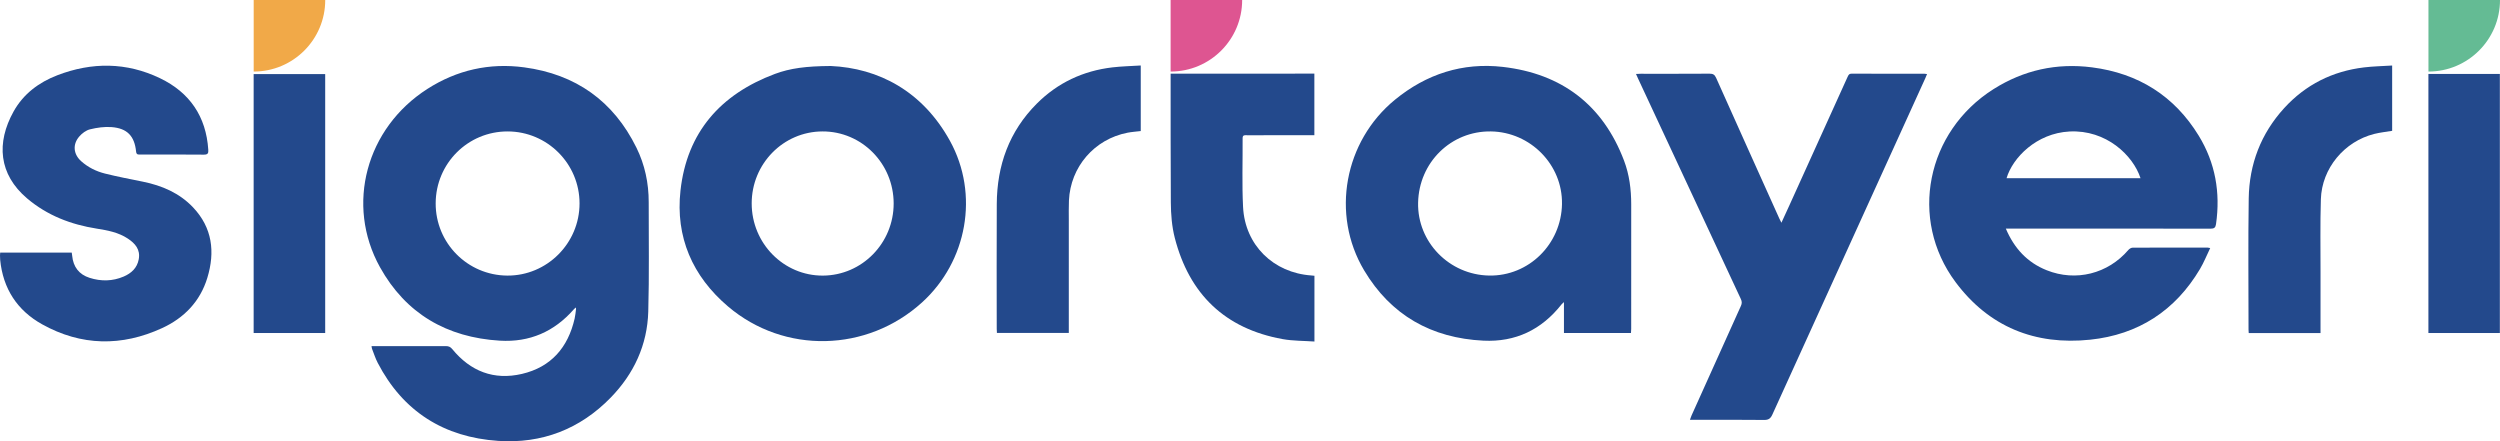
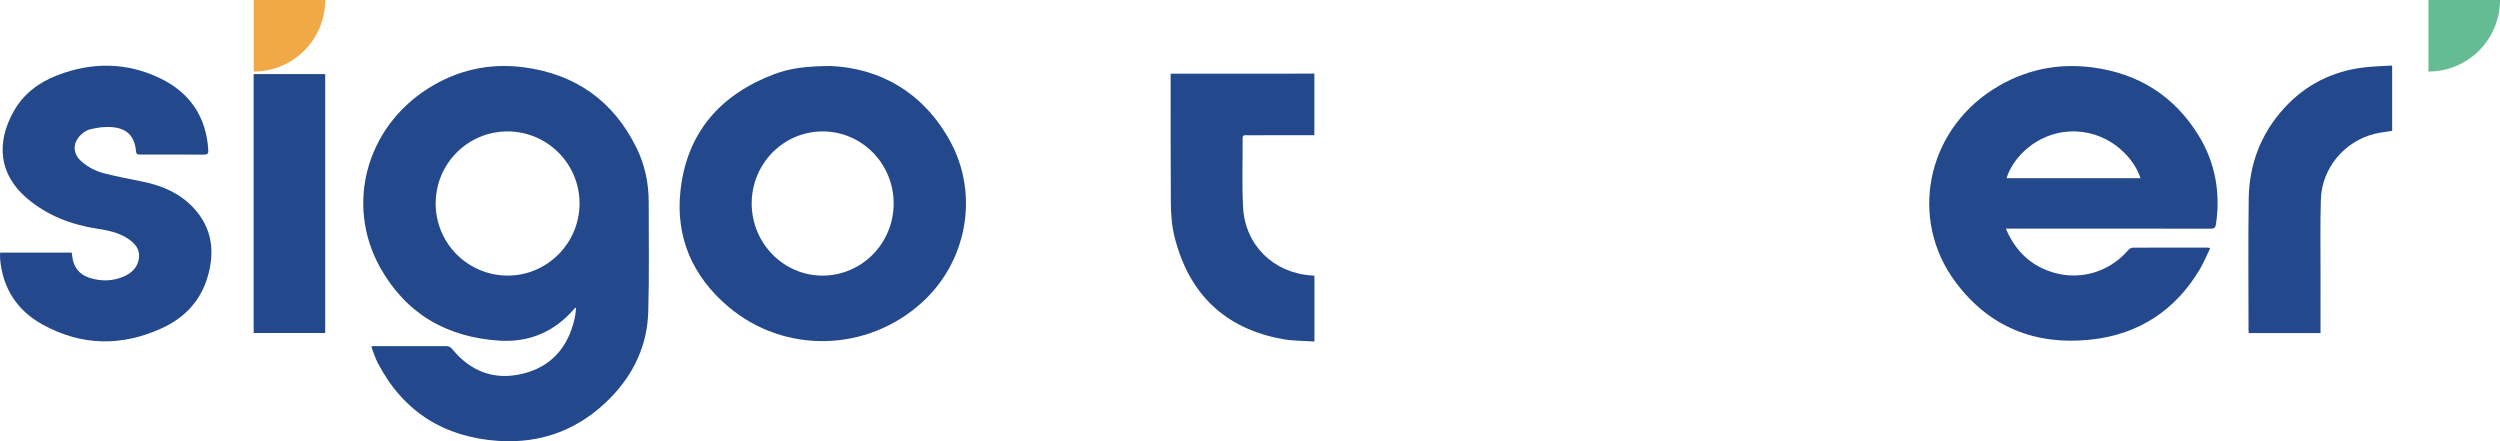
<svg xmlns="http://www.w3.org/2000/svg" xmlns:ns1="http://sodipodi.sourceforge.net/DTD/sodipodi-0.dtd" xmlns:ns2="http://www.inkscape.org/namespaces/inkscape" width="170" height="30.005" viewBox="0 0 170 30.005" version="1.1" id="svg1" ns1:docname="sigortayeri-logo.svg" ns2:version="1.4 (86a8ad7, 2024-10-11)">
  <defs id="defs1" />
  <ns1:namedview id="namedview1" pagecolor="#ffffff" bordercolor="#000000" borderopacity="0.25" ns2:showpageshadow="2" ns2:pageopacity="0.0" ns2:pagecheckerboard="0" ns2:deskcolor="#d1d1d1" ns2:zoom="10.385965" ns2:cx="84.970439" ns2:cy="15.453547" ns2:window-width="1920" ns2:window-height="1009" ns2:window-x="1592" ns2:window-y="-8" ns2:window-maximized="1" ns2:current-layer="svg1" />
  <title id="title1">Group</title>
  <g id="Page-1" stroke="none" stroke-width="1" fill="none" fill-rule="evenodd" transform="translate(-0.514,-0.026)">
    <g id="sigortayeri_logo" transform="translate(-196,-258)">
      <g id="Group" transform="translate(196.514,258.026)">
        <path d="m 29.626,13.821 c -0.011,2.703 2.163,4.9 4.867,4.919 2.697,0.019 4.914,-2.193 4.916,-4.903 0.002,-2.7 -2.187,-4.895 -4.887,-4.9 -2.702,-0.005 -4.886,2.173 -4.896,4.884 m -4.363,9.718 h 0.308 c 1.582,0 3.164,0.003 4.746,-0.004 0.192,-0.001 0.314,0.053 0.439,0.206 1.237,1.509 2.827,2.129 4.733,1.685 1.986,-0.463 3.137,-1.8 3.586,-3.763 0.049,-0.214 0.067,-0.434 0.096,-0.653 0.003,-0.023 -0.009,-0.048 -0.021,-0.102 -0.053,0.05 -0.093,0.083 -0.126,0.121 -1.333,1.525 -3.012,2.258 -5.036,2.136 -3.601,-0.218 -6.394,-1.835 -8.15,-4.997 -2.357,-4.246 -0.937,-9.459 3.221,-12.12 2.011,-1.288 4.223,-1.787 6.587,-1.469 3.501,0.47 6.069,2.288 7.633,5.465 0.572,1.161 0.834,2.408 0.833,3.704 -0.002,2.48 0.039,4.961 -0.03,7.44 -0.064,2.268 -0.975,4.226 -2.553,5.848 -2.09,2.147 -4.68,3.144 -7.649,2.944 -3.684,-0.248 -6.475,-1.991 -8.198,-5.312 -0.156,-0.3 -0.258,-0.628 -0.383,-0.944 -0.016,-0.041 -0.017,-0.087 -0.035,-0.186" id="Fill-1" fill="#23498c" />
        <path d="m 145.556,12.118 c -0.509,-1.556 -2.336,-3.308 -4.836,-3.176 -2.237,0.119 -3.859,1.776 -4.274,3.176 z m -9.16,3.425 c 0.571,1.349 1.462,2.307 2.775,2.832 1.988,0.796 4.17,0.242 5.557,-1.378 0.068,-0.079 0.193,-0.155 0.292,-0.155 1.701,-0.009 3.403,-0.006 5.105,-0.005 0.034,0 0.068,0.012 0.169,0.031 -0.237,0.491 -0.429,0.977 -0.693,1.421 -1.686,2.841 -4.2,4.467 -7.468,4.81 -3.75,0.394 -6.89,-0.875 -9.156,-3.917 -3.192,-4.284 -1.983,-10.239 2.584,-13.123 2.052,-1.295 4.296,-1.789 6.698,-1.479 3.144,0.405 5.596,1.937 7.255,4.647 1.131,1.847 1.484,3.87 1.175,6.012 -0.034,0.232 -0.118,0.311 -0.366,0.311 -4.516,-0.009 -9.031,-0.006 -13.547,-0.006 z" id="Fill-3" fill="#23498c" />
-         <path d="m 106.215,13.867 c 0.045,-2.659 -2.139,-4.889 -4.83,-4.93 -2.709,-0.041 -4.899,2.103 -4.954,4.852 -0.054,2.677 2.122,4.903 4.835,4.949 2.69,0.045 4.904,-2.133 4.95,-4.871 m 4.691,8.778 h -4.558 v -2.103 c -0.09,0.086 -0.136,0.12 -0.171,0.164 -1.352,1.714 -3.121,2.566 -5.304,2.459 -3.533,-0.172 -6.295,-1.73 -8.112,-4.779 -2.277,-3.82 -1.346,-8.785 2.096,-11.604 2.141,-1.754 4.607,-2.546 7.339,-2.232 3.998,0.461 6.8,2.578 8.24,6.378 0.36,0.951 0.487,1.955 0.486,2.974 -0.002,2.82 -3.9e-4,5.639 -0.001,8.459 0,0.089 -0.009,0.179 -0.015,0.284" id="Fill-4" fill="#23498c" />
        <path d="m 60.769,13.833 c -0.004,-2.715 -2.172,-4.906 -4.844,-4.896 -2.664,0.01 -4.814,2.202 -4.81,4.902 0.005,2.715 2.179,4.916 4.843,4.902 2.662,-0.014 4.814,-2.21 4.811,-4.907 M 56.475,4.487 c 3.27,0.142 6.261,1.713 8.124,5.095 2,3.632 1.171,8.192 -1.902,10.984 -3.732,3.389 -9.362,3.528 -13.194,0.271 -2.417,-2.055 -3.579,-4.721 -3.23,-7.878 0.437,-3.962 2.723,-6.549 6.419,-7.932 1.043,-0.39 2.137,-0.528 3.783,-0.539" id="Fill-5" fill="#23498c" />
-         <path d="m 131.039,5.037 c -0.046,0.11 -0.081,0.201 -0.122,0.291 -3.467,7.618 -6.935,15.235 -10.394,22.856 -0.124,0.273 -0.258,0.376 -0.567,0.372 -1.563,-0.019 -3.126,-0.008 -4.69,-0.008 h -0.352 c 0.044,-0.12 0.072,-0.21 0.111,-0.296 1.118,-2.486 2.235,-4.972 3.359,-7.455 0.075,-0.166 0.072,-0.296 -0.005,-0.461 -2.33,-4.989 -4.655,-9.981 -6.981,-14.972 -0.047,-0.098 -0.089,-0.198 -0.15,-0.334 0.12,-0.006 0.215,-0.014 0.31,-0.014 1.563,-7.575e-4 3.126,0.005 4.689,-0.006 0.236,-0.002 0.351,0.065 0.449,0.285 1.426,3.192 2.864,6.38 4.299,9.568 0.036,0.081 0.079,0.159 0.141,0.283 0.19,-0.414 0.362,-0.784 0.53,-1.155 1.323,-2.917 2.644,-5.834 3.965,-8.752 0.059,-0.13 0.102,-0.23 0.286,-0.229 1.655,0.008 3.311,0.005 4.966,0.006 0.042,0 0.085,0.011 0.155,0.02" id="Fill-6" fill="#23498c" />
        <path d="M 0.013,17.175 H 4.878 c 0.011,0.078 0.023,0.147 0.03,0.217 0.072,0.755 0.464,1.272 1.185,1.501 0.777,0.247 1.56,0.237 2.318,-0.088 C 8.932,18.58 9.324,18.225 9.434,17.634 9.559,16.967 9.19,16.553 8.689,16.222 8.053,15.801 7.322,15.664 6.582,15.547 4.826,15.271 3.21,14.652 1.84,13.489 -0.091,11.851 -0.259,9.708 0.922,7.584 1.588,6.388 2.642,5.6 3.9,5.117 6.247,4.214 8.603,4.224 10.883,5.32 c 2.016,0.969 3.133,2.6 3.28,4.858 0.016,0.237 -0.023,0.34 -0.301,0.338 -1.434,-0.015 -2.869,-0.007 -4.303,-0.007 C 9.415,10.508 9.278,10.541 9.254,10.307 9.148,9.251 8.649,8.723 7.587,8.643 7.103,8.606 6.596,8.678 6.122,8.794 5.85,8.859 5.574,9.068 5.386,9.287 4.925,9.822 4.991,10.486 5.515,10.957 c 0.467,0.419 1.023,0.695 1.623,0.845 0.853,0.214 1.719,0.377 2.582,0.553 1.298,0.265 2.481,0.769 3.405,1.743 1.317,1.387 1.51,3.032 0.974,4.794 -0.489,1.608 -1.581,2.732 -3.078,3.42 C 8.276,23.574 5.526,23.532 2.869,22.055 1.169,21.11 0.203,19.625 0.012,17.669 0.002,17.568 0.001,17.467 0,17.366 -3.6439422e-4,17.312 0.007,17.258 0.013,17.175" id="Fill-7" fill="#23498c" />
-         <path d="m 77.571,4.454 v 4.458 c -0.303,0.037 -0.604,0.055 -0.898,0.112 -2.255,0.437 -3.885,2.325 -3.985,4.616 -0.02,0.458 -0.009,0.918 -0.009,1.377 -7.57e-4,2.424 -3.78e-4,4.848 -3.78e-4,7.272 v 0.35 h -4.888 c -0.004,-0.089 -0.013,-0.186 -0.013,-0.283 -7.57e-4,-2.828 -0.013,-5.656 0.003,-8.484 0.014,-2.625 0.842,-4.944 2.721,-6.824 1.418,-1.42 3.15,-2.232 5.142,-2.467 0.626,-0.073 1.26,-0.086 1.926,-0.128" id="Fill-8" fill="#23498c" />
        <path d="m 157.796,22.647 h -4.882 c -0.005,-0.084 -0.014,-0.155 -0.014,-0.225 3.8e-4,-2.976 -0.032,-5.952 0.013,-8.927 0.035,-2.331 0.827,-4.408 2.411,-6.143 1.457,-1.596 3.284,-2.51 5.428,-2.768 0.626,-0.076 1.259,-0.086 1.914,-0.128 v 4.441 c -0.406,0.069 -0.817,0.11 -1.213,0.209 -2.042,0.512 -3.567,2.34 -3.634,4.438 -0.053,1.679 -0.02,3.361 -0.023,5.041 -0.002,1.24 -3.8e-4,2.48 -7.6e-4,3.72 z" id="Fill-9" fill="#23498c" />
        <polygon id="Fill-10" fill="#23498c" points="22.113,5.038 17.248,5.038 17.248,22.645 22.113,22.645 " />
-         <polygon id="Fill-11" fill="#23498c" points="169.99,5.028 165.132,5.028 165.132,22.645 169.99,22.645 " />
        <path d="m 89.176,18.732 c -2.584,-0.178 -4.515,-2.065 -4.647,-4.65 -0.08,-1.557 -0.021,-3.122 -0.031,-4.683 -0.001,-0.241 0.156,-0.203 0.298,-0.203 1.416,-7.575e-4 2.832,-3.787e-4 4.248,-3.787e-4 h 0.333 V 5.005 h -1.315 v 0.005 h -8.459 c -0.002,2.916 -3.79e-4,5.833 0.014,8.749 0.004,0.81 0.069,1.646 0.271,2.427 0.987,3.817 3.409,6.161 7.323,6.872 0.706,0.128 1.439,0.114 2.171,0.166 V 18.752 c -0.08,-0.008 -0.143,-0.015 -0.206,-0.02" id="Fill-12" fill="#23498c" />
        <path d="M 165.135,0 V 4.866 C 167.822,4.866 170,2.688 170,0.001 V 0 Z" id="Fill-13" fill="#64bb94" />
-         <path d="m 79.602,0 v 4.866 c 2.687,0 4.865,-2.178 4.865,-4.865 V 0 Z" id="Fill-14" fill="#de5591" />
+         <path d="m 79.602,0 v 4.866 V 0 Z" id="Fill-14" fill="#de5591" />
        <path d="m 17.251,0 v 4.866 c 2.687,0 4.865,-2.178 4.865,-4.865 V 0 Z" id="Fill-15" fill="#f1a948" />
      </g>
    </g>
  </g>
</svg>